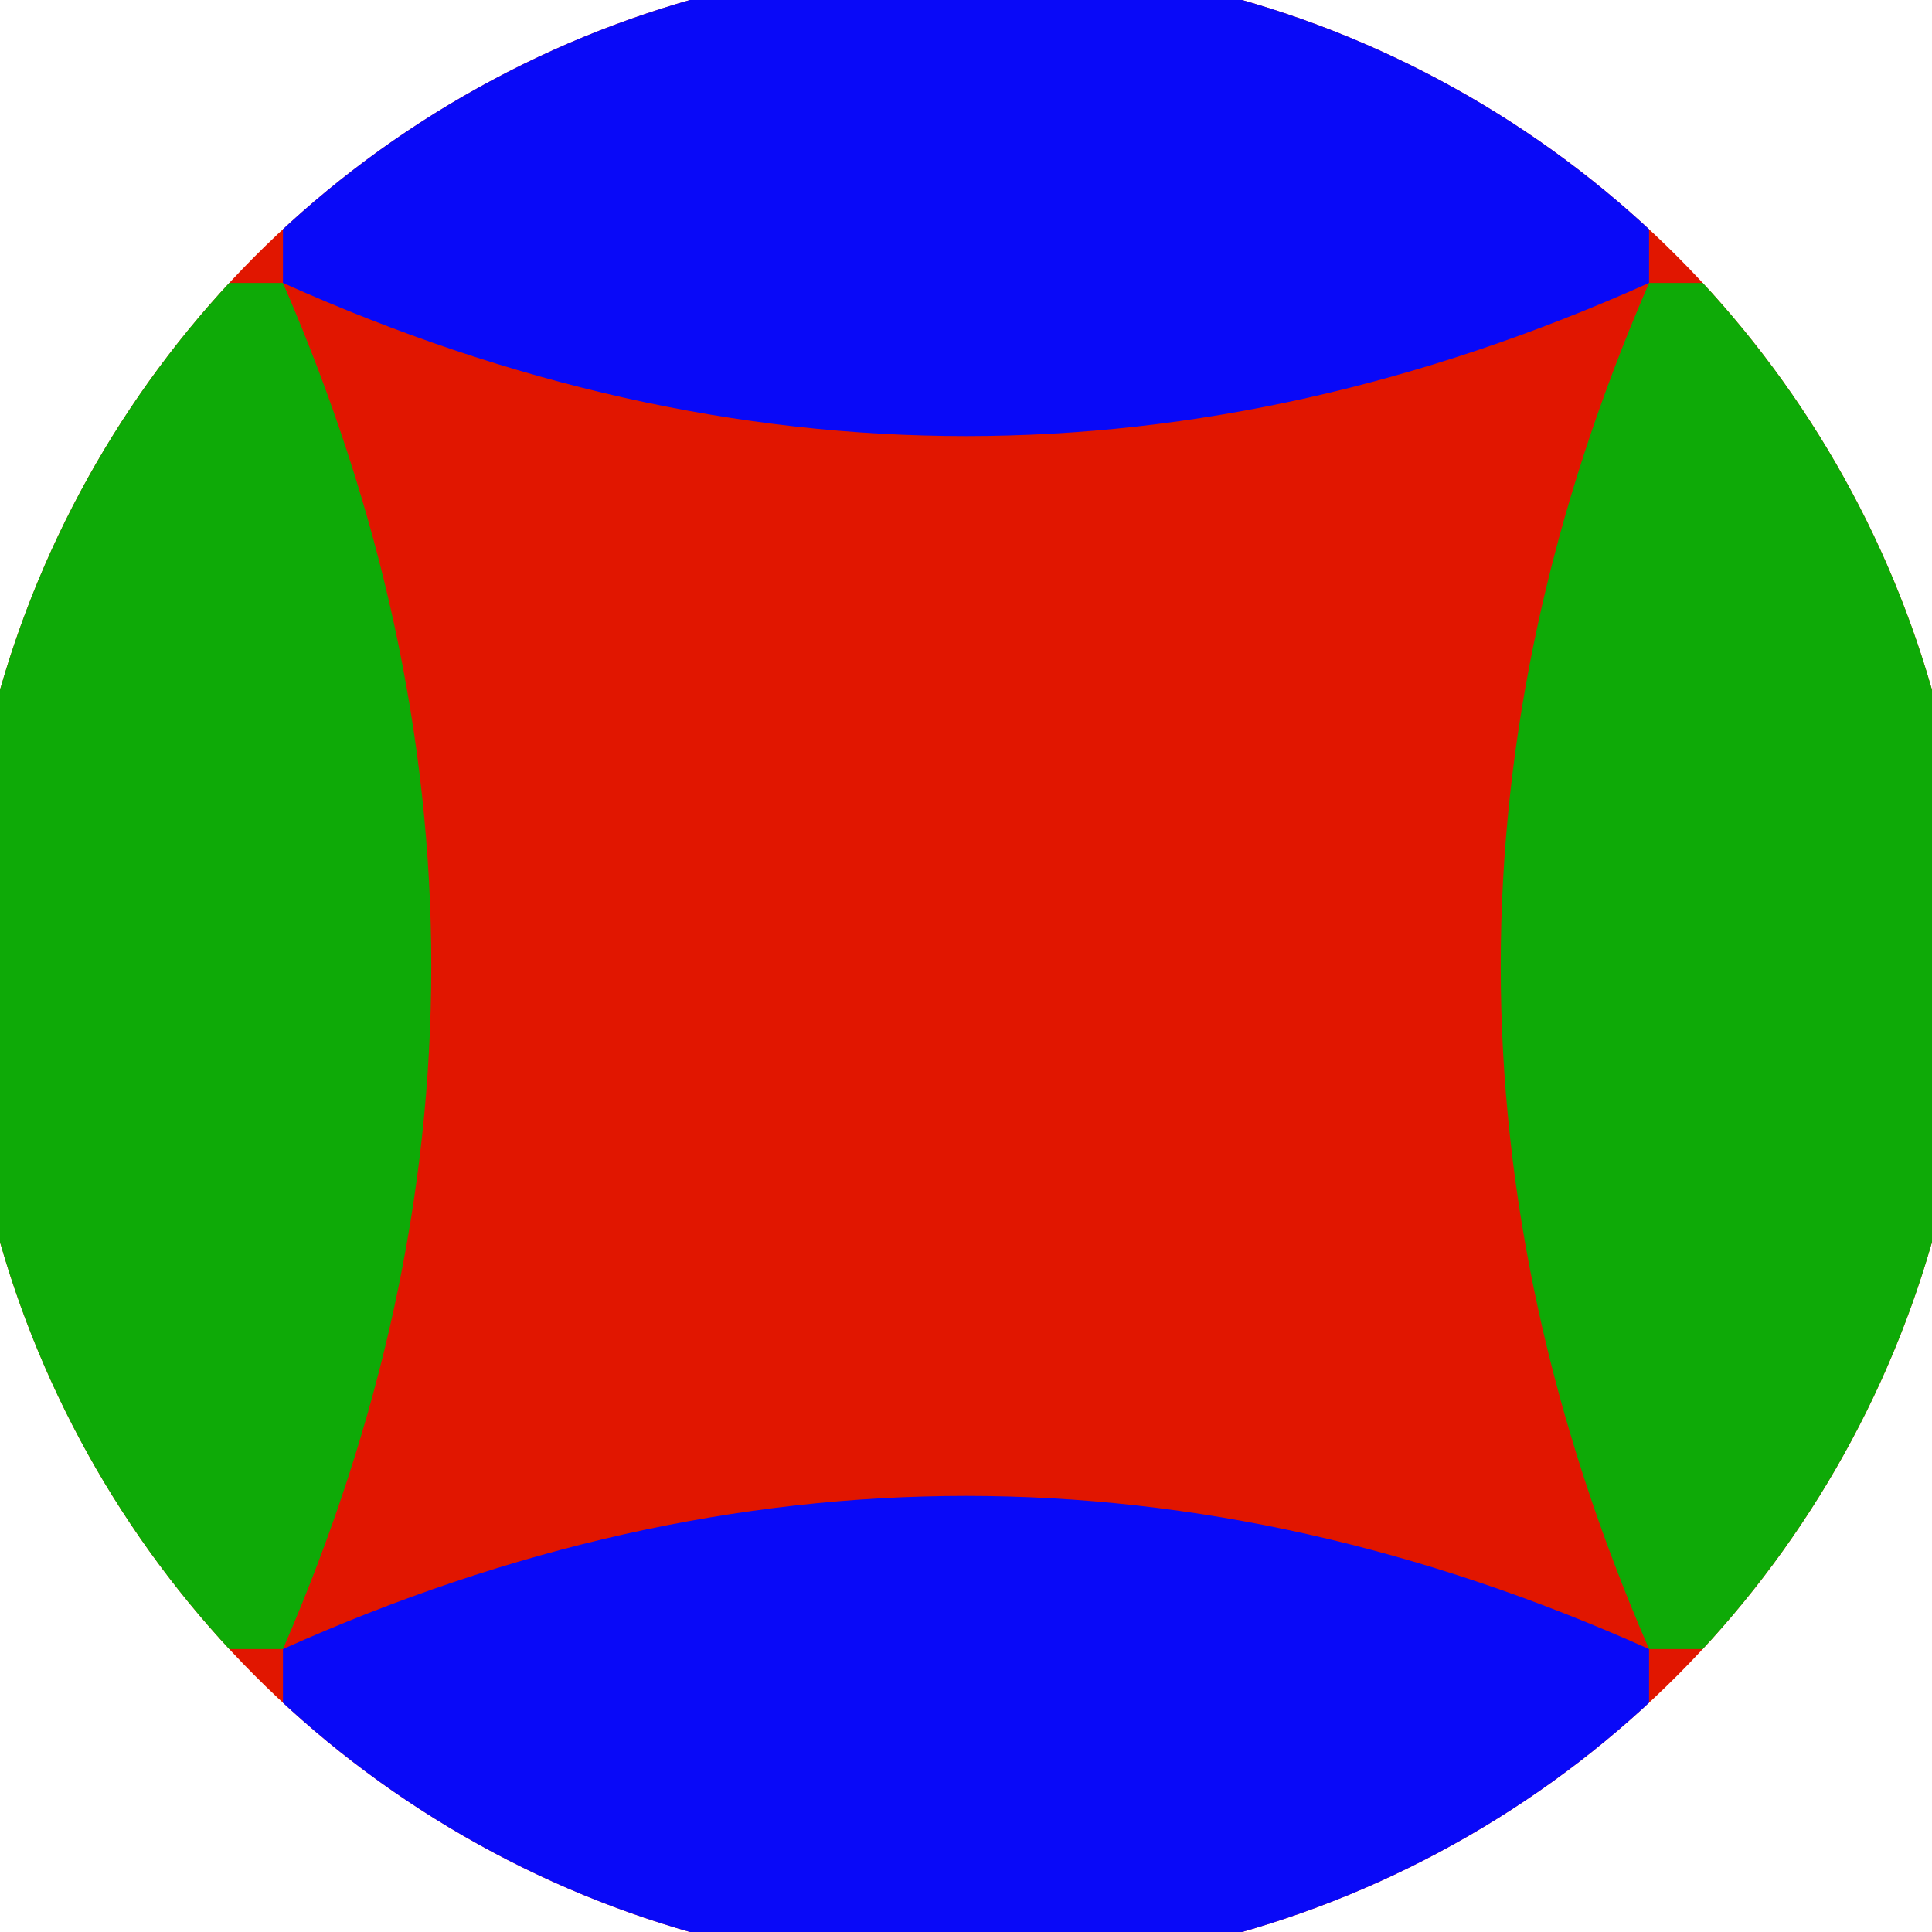
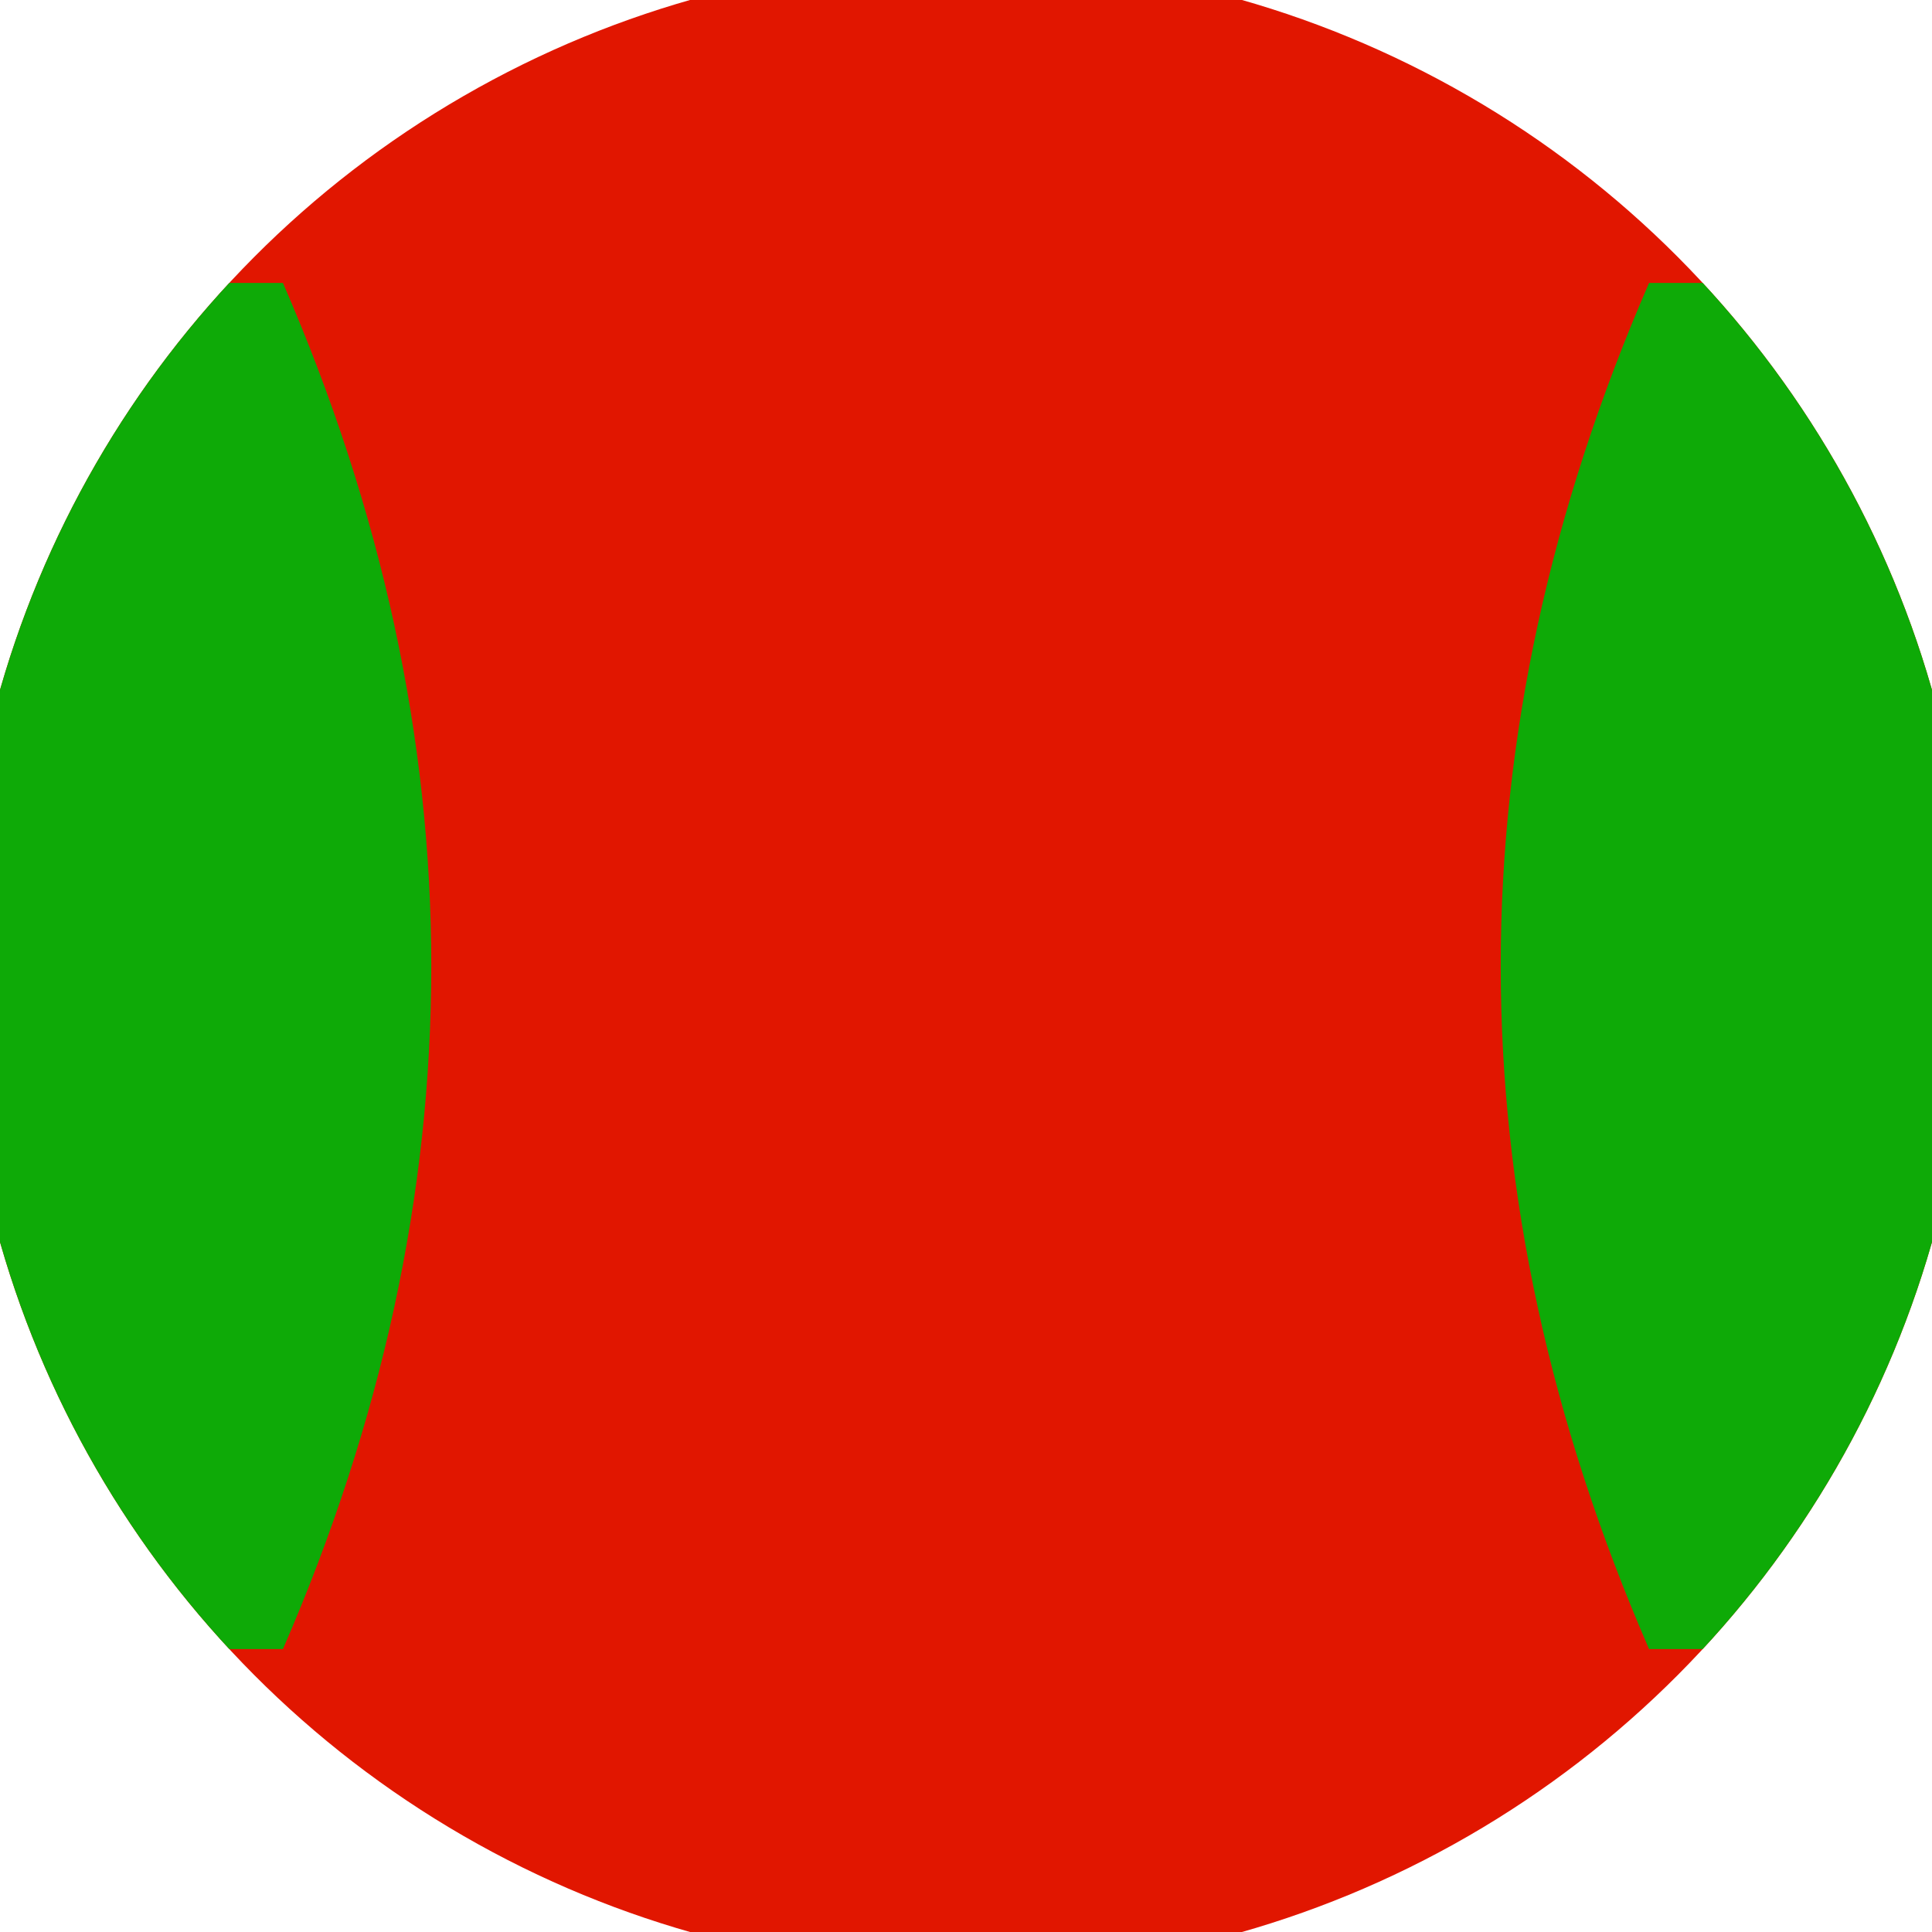
<svg xmlns="http://www.w3.org/2000/svg" width="128" height="128" viewBox="0 0 100 100" shape-rendering="geometricPrecision">
  <defs>
    <clipPath id="clip">
      <circle cx="50" cy="50" r="52" />
    </clipPath>
  </defs>
  <g transform="rotate(0 50 50)">
    <rect x="0" y="0" width="100" height="100" fill="#e11600" clip-path="url(#clip)" />
    <path d="M 14.645 14.645 Q 30 50 14.645 85.355 H 0 V 14.645 Z                           M 85.355 14.645 Q 70 50 85.355 85.355 H 100 V 14.645 Z" fill="#0eaa07" clip-path="url(#clip)" />
-     <path d="M 14.645 14.645 Q 50 30.5 85.355 14.645 V 0 H 14.645 Z                           M 14.645 85.355 Q 50 69.5 85.355 85.355 V 100 H 14.645 Z" fill="#0909f8" clip-path="url(#clip)" />
  </g>
</svg>